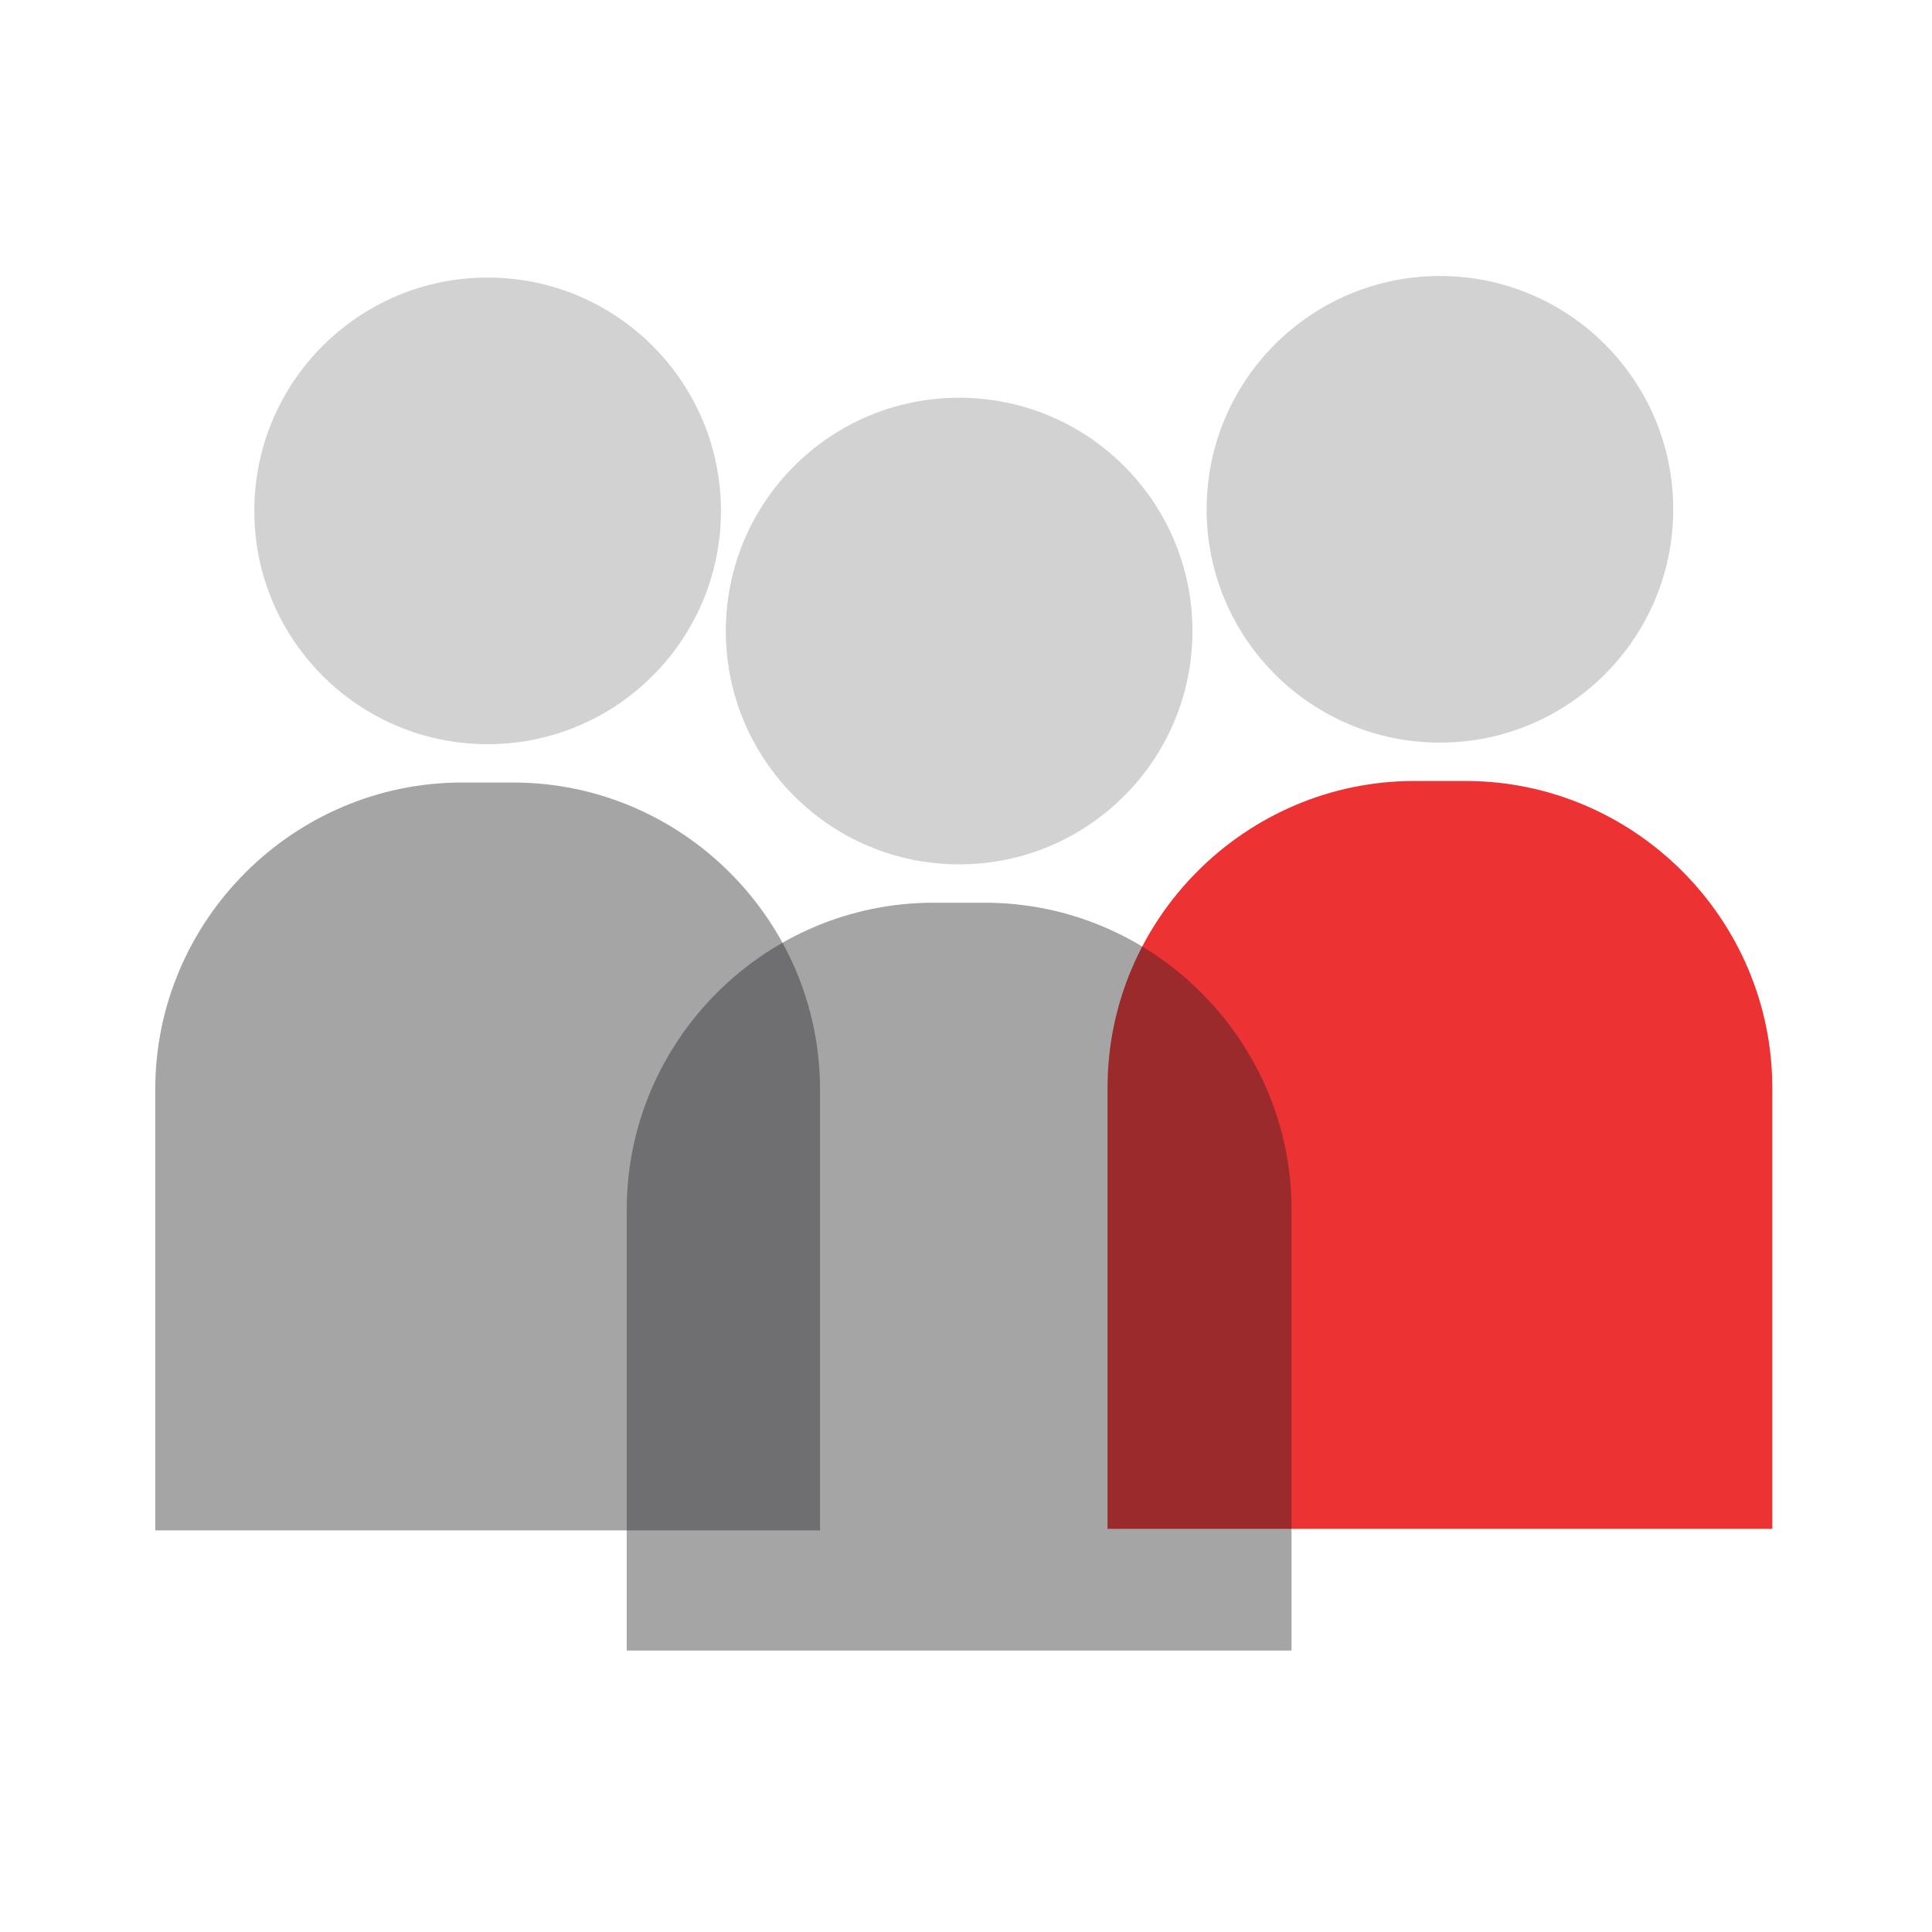
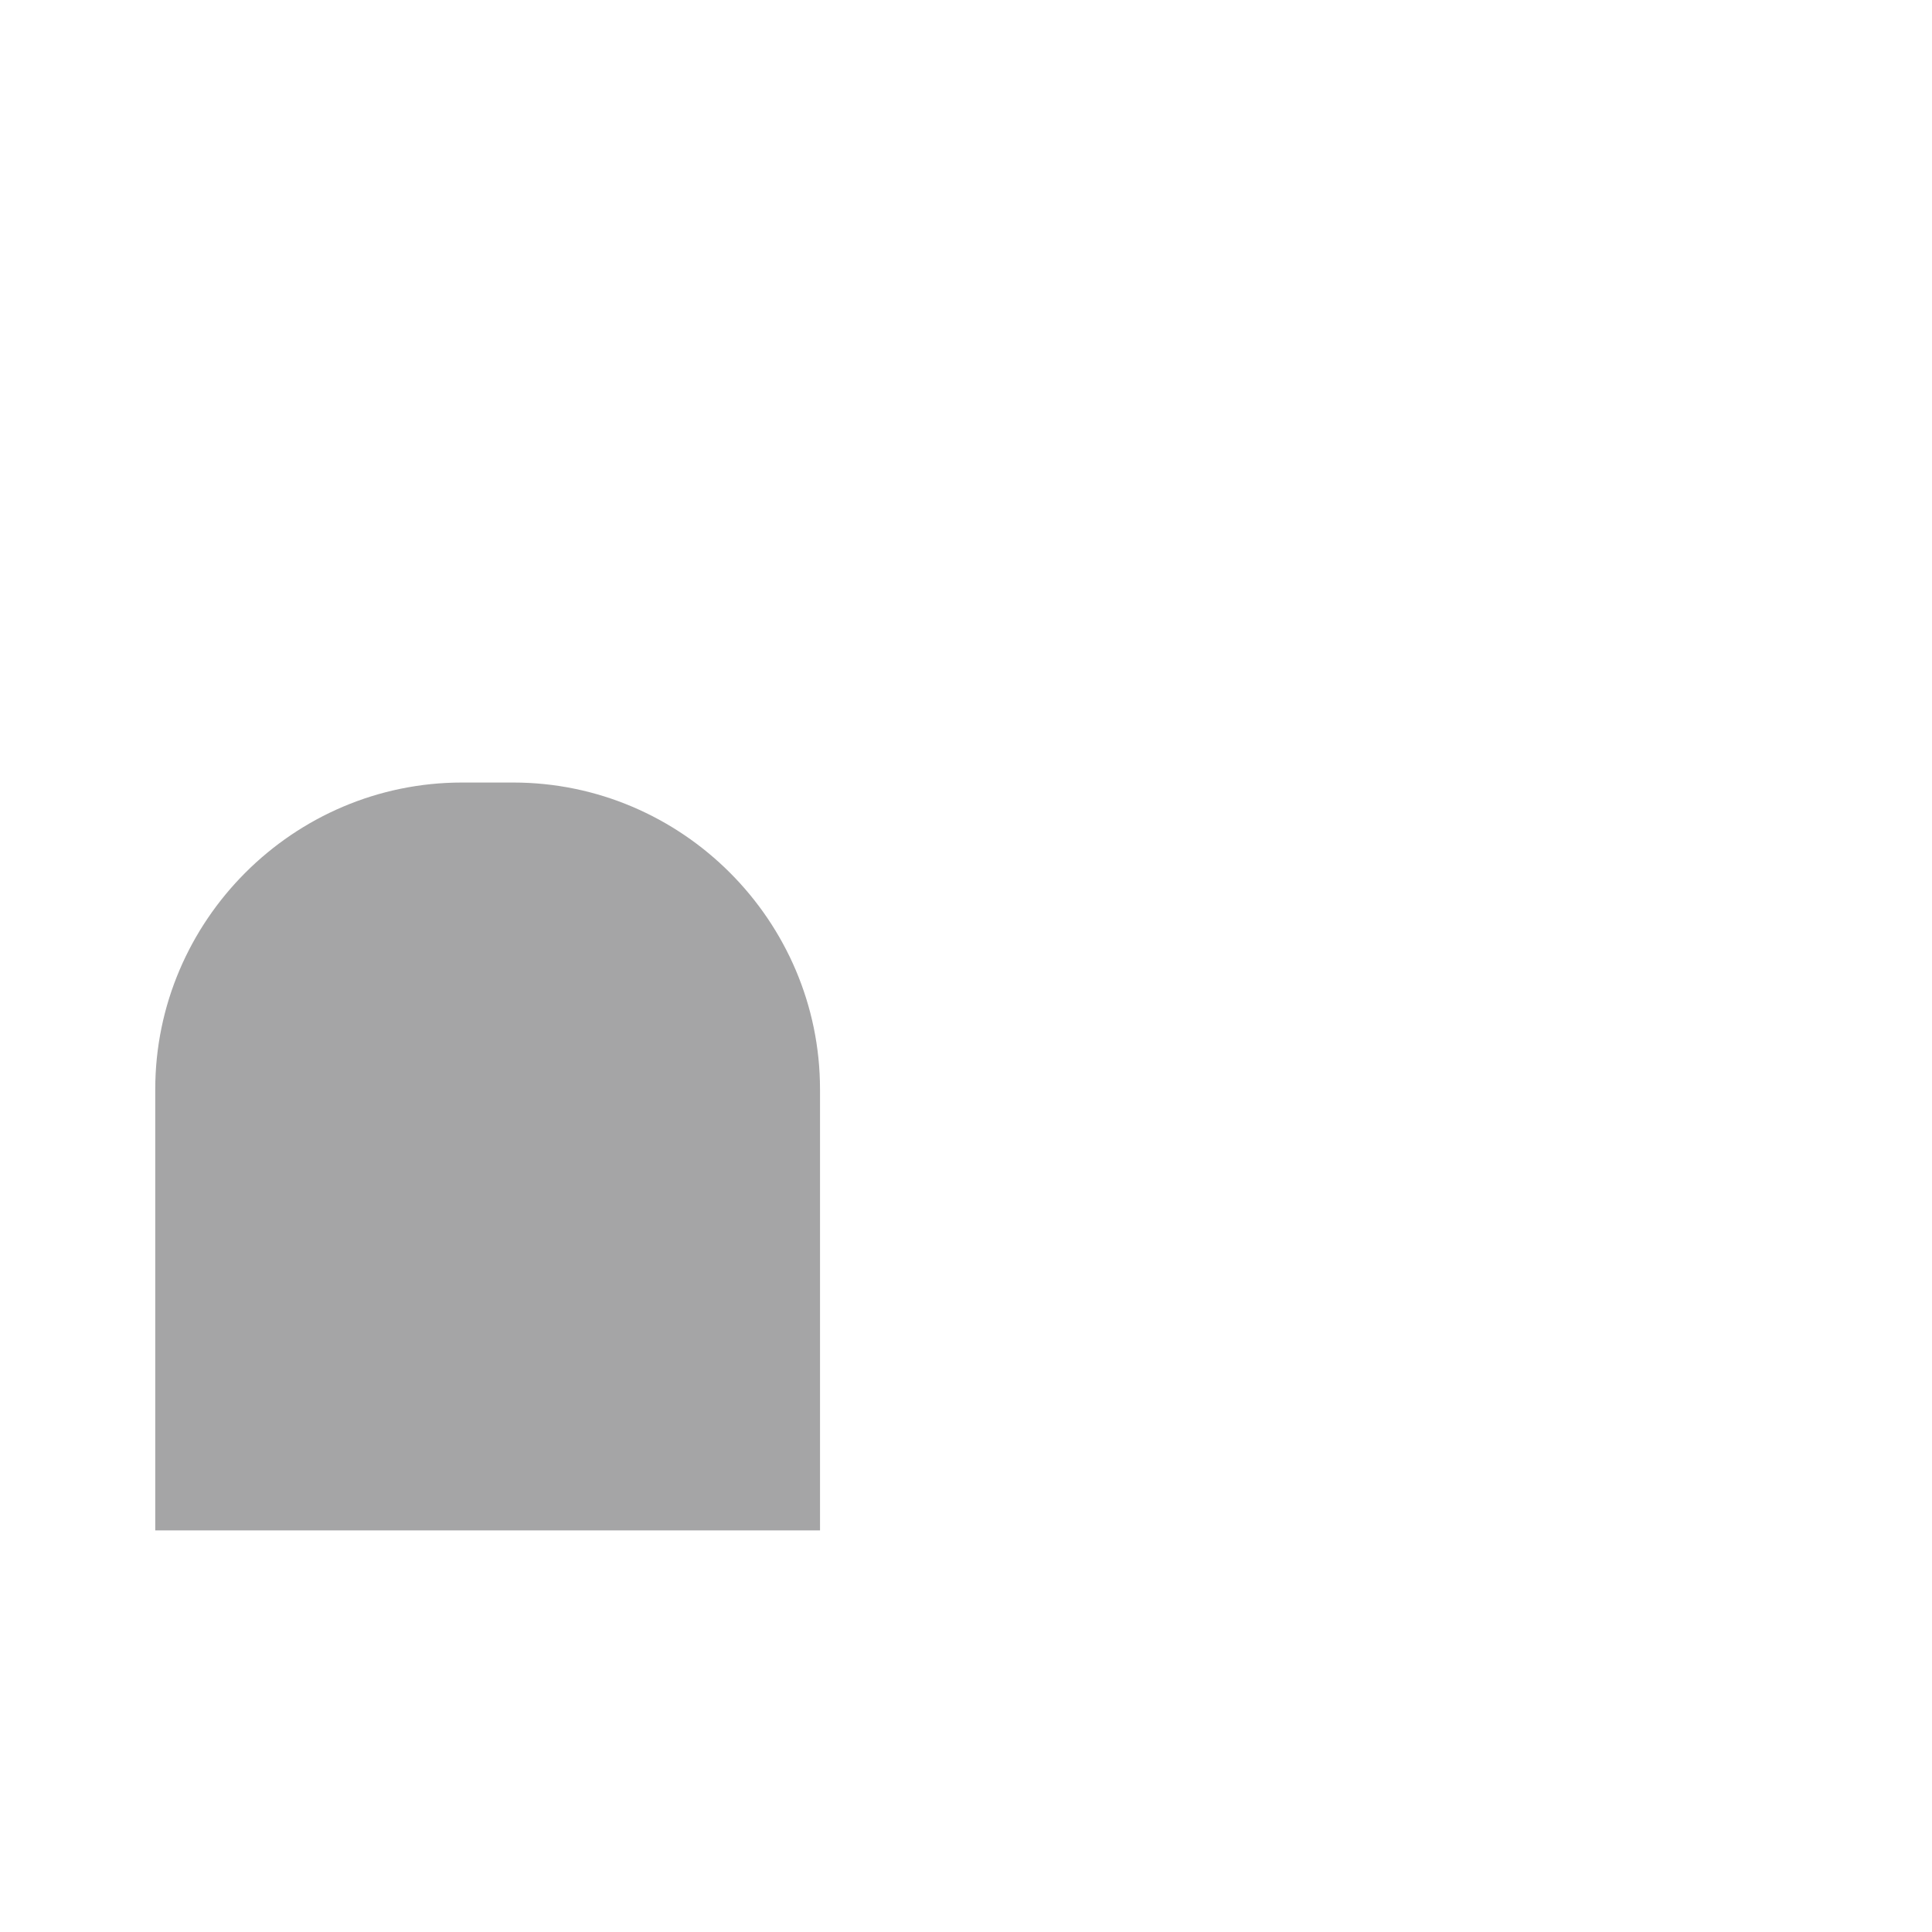
<svg xmlns="http://www.w3.org/2000/svg" width="112" height="112" viewBox="0 0 112 112">
  <g fill="none" fill-rule="evenodd" transform="translate(9 16)">
-     <path fill="#1F2022" fill-opacity=".2" d="M87.999,13.526 C87.999,20.995 81.944,27.05 74.474,27.05 C67.004,27.05 60.949,20.995 60.949,13.526 C60.949,6.055 67.004,0 74.474,0 C81.944,0 87.999,6.055 87.999,13.526" />
-     <path fill="#ED3234" d="M55.205,72.629 L55.205,47.061 C55.205,37.278 63.21,29.274 72.992,29.274 L75.956,29.274 C85.739,29.274 93.742,37.278 93.742,47.061 L93.742,72.629 L55.205,72.629 Z" />
-     <path fill="#1F2022" fill-opacity=".2" d="M32.794,13.616 C32.794,21.085 26.738,27.141 19.269,27.141 C11.799,27.141 5.743,21.085 5.743,13.616 C5.743,6.146 11.799,0.09 19.269,0.09 C26.738,0.09 32.794,6.146 32.794,13.616" />
    <path fill="#1F2022" fill-opacity=".4" d="M7.05665531e-05,72.719 L7.05665531e-05,47.151 C7.05665531e-05,37.368 8.004,29.364 17.786,29.364 L20.751,29.364 C30.534,29.364 38.537,37.368 38.537,47.151 L38.537,72.719 L7.05665531e-05,72.719 Z" />
-     <path fill="#1F2022" fill-opacity=".2" d="M60.127,20.582 C60.127,28.052 54.072,34.107 46.602,34.107 C39.132,34.107 33.077,28.052 33.077,20.582 C33.077,13.112 39.132,7.057 46.602,7.057 C54.072,7.057 60.127,13.112 60.127,20.582" />
-     <path fill="#1F2022" fill-opacity=".4" d="M27.333,79.685 L27.333,54.118 C27.333,44.334 35.337,36.331 45.12,36.331 L48.084,36.331 C57.867,36.331 65.871,44.334 65.871,54.118 L65.871,79.685 L27.333,79.685 Z" />
  </g>
</svg>